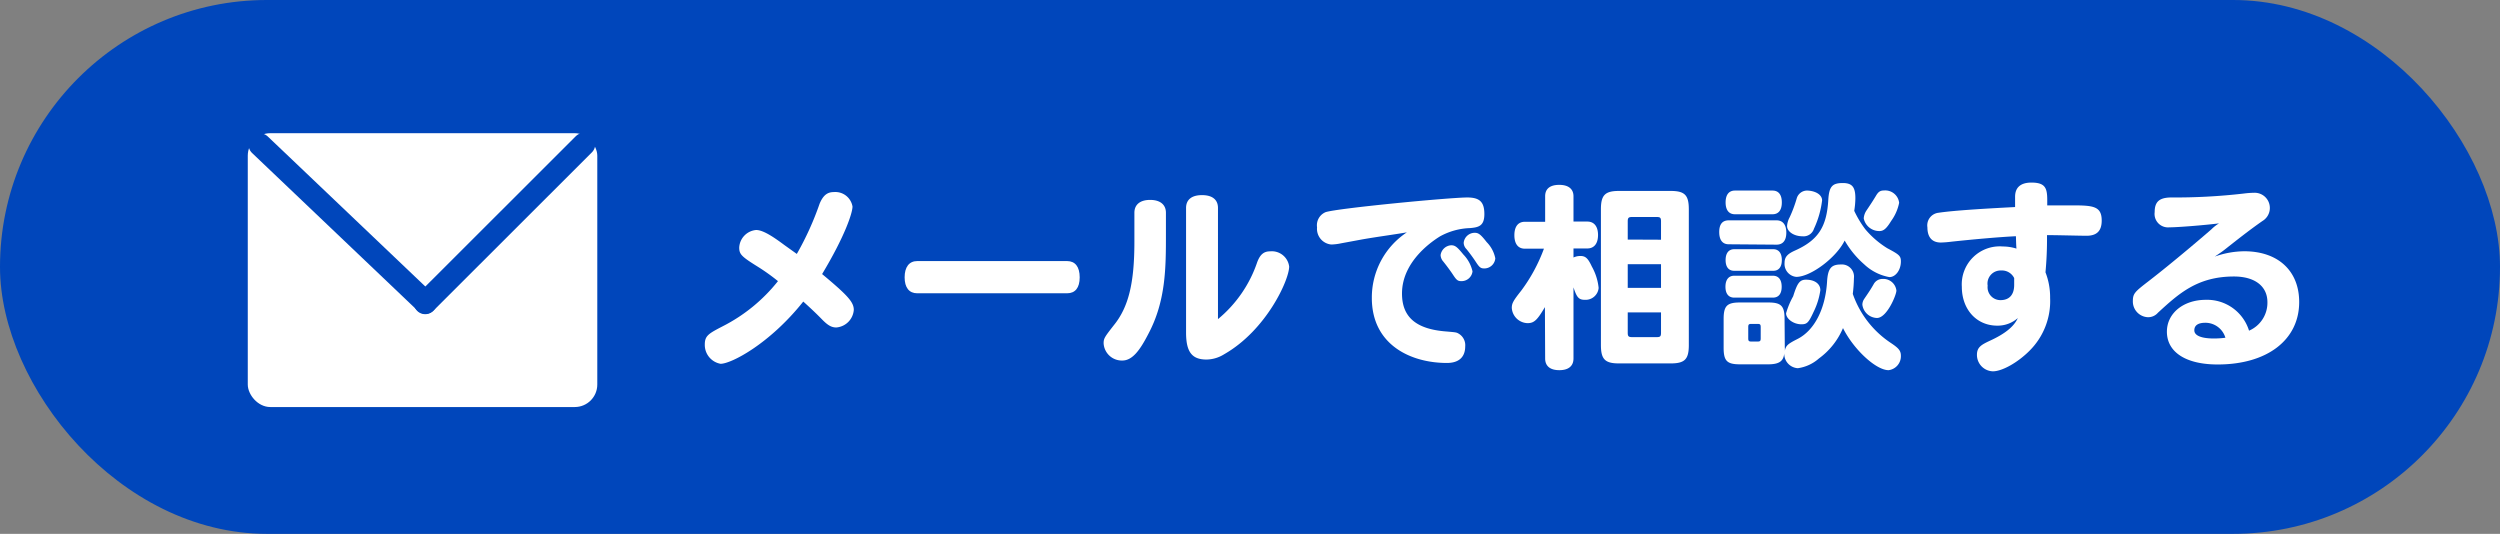
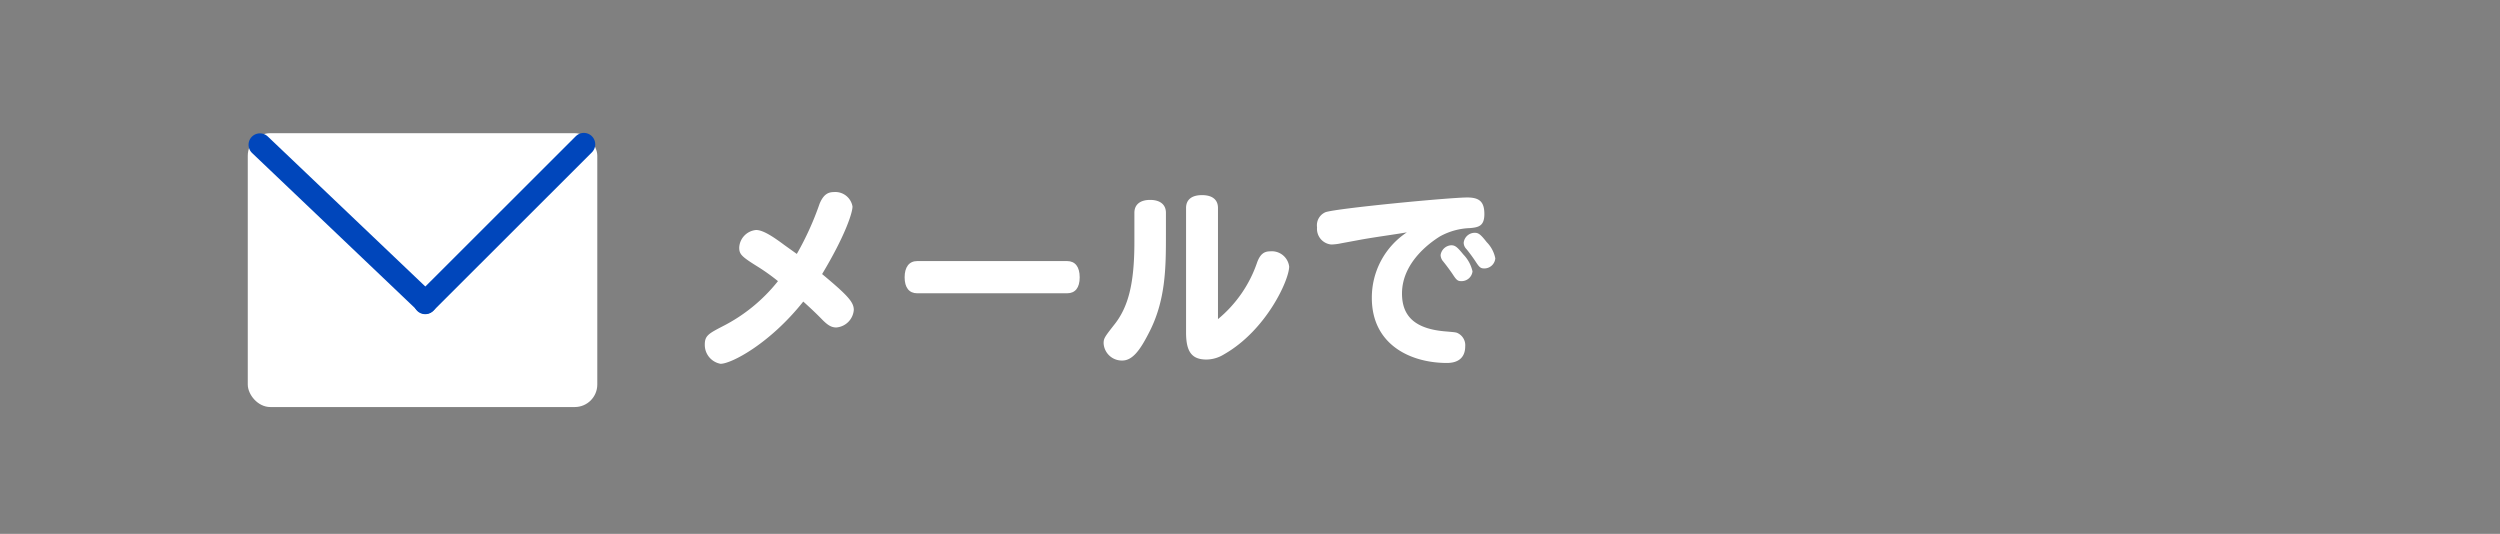
<svg xmlns="http://www.w3.org/2000/svg" viewBox="0 0 329.03 70.26">
  <rect x="0" y="0" width="329.03" height="70.26" fill="#808080" stroke="none" />
  <defs>
    <style>.cls-1{fill:#0046bb;}.cls-2{fill:#fff;}.cls-3{fill:none;stroke:#0046bb;stroke-linecap:round;stroke-width:3px;}</style>
  </defs>
  <g id="レイヤー_2" data-name="レイヤー 2">
    <g id="firstview">
-       <rect class="cls-1" width="329.03" height="70.26" rx="35.13" />
      <path class="cls-2" d="M112.37,40.79a2.51,2.51,0,0,1-2.3,2.31c-.64,0-1.13-.29-1.89-1.07s-1.59-1.56-2.46-2.34c-4.43,5.57-9.48,8.19-10.88,8.19a2.52,2.52,0,0,1-2.08-2.54c0-1.15.49-1.43,2.36-2.4A22,22,0,0,0,102.39,37a26.62,26.62,0,0,0-2.82-2c-2-1.25-2.28-1.56-2.28-2.42a2.44,2.44,0,0,1,2.23-2.31c1,0,2.54,1.11,3.74,2l1.61,1.15a39,39,0,0,0,3-6.61c.46-1.09,1-1.53,1.87-1.53a2.29,2.29,0,0,1,2.46,1.9c0,.85-1,3.9-4,8.89C111.61,38.91,112.37,39.77,112.37,40.79Z" />
      <path class="cls-2" d="M120.72,38.6c-1.07,0-1.66-.75-1.66-2.1s.59-2.14,1.66-2.14h19.72c1.07,0,1.66.76,1.66,2.14s-.59,2.1-1.66,2.1Z" />
      <path class="cls-2" d="M149.3,28c0-1.06.74-1.69,2.07-1.69s2.08.63,2.08,1.69v2.84c0,4.34,0,8.76-2.31,13.1-1.07,2.08-2.07,3.51-3.43,3.51a2.4,2.4,0,0,1-2.46-2.26c0-.65.13-.83,1.33-2.37,1.95-2.39,2.72-5.56,2.72-11Zm11,14a16.61,16.61,0,0,0,5.17-7.51c.38-1,.87-1.41,1.69-1.41a2.3,2.3,0,0,1,2.51,2c0,1.76-3,8.37-8.55,11.54a4.49,4.49,0,0,1-2.33.7c-1.92,0-2.69-1-2.69-3.56V27.37c0-1.09.74-1.69,2.1-1.69s2.1.6,2.1,1.69Z" />
      <path class="cls-2" d="M179.33,31.5l-2.81.52a7,7,0,0,1-1.31.16,2.07,2.07,0,0,1-1.87-2.26,1.87,1.87,0,0,1,1.13-2c1.61-.52,16.33-1.93,18.64-1.93,1.64,0,2.25.6,2.25,2.19s-.79,1.74-1.89,1.84a8.76,8.76,0,0,0-3.95,1.09c-.66.42-5,3.1-5,7.52,0,3.12,1.87,4.71,5.88,5,1.24.11,1.29.11,1.59.29a1.76,1.76,0,0,1,.85,1.66c0,1.43-.85,2.19-2.41,2.19-4.74,0-9.88-2.37-9.88-8.56a10.28,10.28,0,0,1,4.61-8.63C183.28,30.9,181.41,31.14,179.33,31.5Zm13.27,2a4.63,4.63,0,0,1,1.2,2.22A1.45,1.45,0,0,1,192.31,37c-.43,0-.61-.13-1.05-.8-.25-.39-.84-1.2-1.3-1.77a1.35,1.35,0,0,1-.36-.86A1.5,1.5,0,0,1,191,32.28C191.52,32.28,191.8,32.52,192.6,33.5Zm3.07-1.63A4.19,4.19,0,0,1,196.8,34a1.45,1.45,0,0,1-1.46,1.33c-.44,0-.62-.13-1.05-.78A21,21,0,0,0,193,32.78a1.2,1.2,0,0,1-.36-.84,1.46,1.46,0,0,1,1.46-1.3C194.59,30.64,194.87,30.85,195.67,31.87Z" />
-       <path class="cls-2" d="M203.33,40.42c-1,1.69-1.41,2.11-2.28,2.11a2.14,2.14,0,0,1-2.08-2c0-.6.18-.94,1.23-2.26a21.79,21.79,0,0,0,3-5.54h-2.51c-.89,0-1.38-.63-1.38-1.77s.49-1.77,1.38-1.77h2.67V25.83c0-1,.66-1.5,1.86-1.5s1.87.54,1.87,1.5v3.33h1.82c.9,0,1.41.65,1.41,1.77s-.51,1.77-1.41,1.77h-1.82v1.19a2.14,2.14,0,0,1,.9-.2c.67,0,1,.28,1.51,1.38a7.23,7.23,0,0,1,.9,2.83,1.72,1.72,0,0,1-1.79,1.56c-.82,0-1.08-.29-1.52-1.64v9.36c0,1-.66,1.54-1.87,1.54s-1.86-.55-1.86-1.54Zm7.37-12.87c0-1.87.54-2.42,2.38-2.42h6.79c1.87,0,2.4.55,2.4,2.42V45.41c0,1.88-.53,2.42-2.4,2.42h-6.79c-1.84,0-2.38-.54-2.38-2.42Zm7.91,4V29.14c0-.47-.1-.58-.56-.58H214.8c-.46,0-.57.11-.57.58v2.39Zm0,3.22h-4.38v3.12h4.38Zm0,6.35h-4.38v2.68c0,.46.11.57.57.57h3.25c.46,0,.56-.11.56-.57Z" />
-       <path class="cls-2" d="M227.52,32.15c-.82,0-1.25-.57-1.25-1.61S226.7,29,227.52,29h6.3c.82,0,1.28.58,1.28,1.62s-.46,1.58-1.28,1.58Zm7.38,13.58a1.72,1.72,0,0,1,0,.44c.15-.68.36-.89,1.64-1.54,2.23-1.11,3.69-3.92,3.92-7.51.1-1.79.54-2.31,1.82-2.31A1.6,1.6,0,0,1,244,36.6a19.82,19.82,0,0,1-.15,2.08,12.74,12.74,0,0,0,5,6.45c1,.67,1.33,1,1.33,1.69a1.85,1.85,0,0,1-1.62,1.9c-1.66,0-4.6-2.73-6-5.54a9.51,9.51,0,0,1-3.17,4,5.28,5.28,0,0,1-2.77,1.28,1.9,1.9,0,0,1-1.79-2c-.08,1.07-.66,1.49-2.12,1.49H229c-1.71,0-2.15-.45-2.15-2.19V42c0-1.74.44-2.19,2.15-2.19h3.72c1.71,0,2.15.45,2.15,2.19ZM228.34,28.2c-.79,0-1.23-.55-1.23-1.56s.44-1.56,1.23-1.56h4.94c.8,0,1.23.55,1.23,1.56s-.43,1.56-1.23,1.56Zm-.1,7.44c-.72,0-1.13-.5-1.13-1.41s.41-1.43,1.13-1.43h5.15c.71,0,1.12.52,1.12,1.43s-.41,1.41-1.12,1.41Zm0,3.53c-.74,0-1.15-.52-1.15-1.43s.41-1.45,1.15-1.45h5.1c.74,0,1.15.52,1.15,1.45s-.41,1.43-1.15,1.43Zm2.26,3.46c-.33,0-.41.08-.41.42v1.48c0,.34.08.42.41.42h.82c.33,0,.41-.08.41-.42V43.05c0-.34-.08-.42-.41-.42Zm15-12.45a12.15,12.15,0,0,0,2.89,2.49c1.56.83,1.79,1,1.79,1.74,0,1.12-.69,2.06-1.51,2.06a6.5,6.5,0,0,1-3.33-1.69,12.23,12.23,0,0,1-2.56-3.12c-1.1,2.26-4.48,4.78-6.37,4.78a1.71,1.71,0,0,1-1.54-1.84c0-.76.36-1.17,1.36-1.62,3.07-1.37,4.2-3.12,4.4-6.73.11-1.69.51-2.16,1.9-2.16,1.23,0,1.66.52,1.66,2a11,11,0,0,1-.15,1.66A13.58,13.58,0,0,0,245.5,30.18Zm-6.81,10.87c-.67,1.45-.87,1.63-1.62,1.63-1,0-2-.7-2-1.45A10.32,10.32,0,0,1,236,39c.53-1.67.82-2.19,1.69-2.19,1.15,0,1.89.55,1.89,1.38A9.4,9.4,0,0,1,238.69,41.05Zm1.12-14.67a12.27,12.27,0,0,1-1.07,3.72,1.43,1.43,0,0,1-1.49,1c-1.12,0-2.05-.6-2.05-1.35a2.78,2.78,0,0,1,.34-1.15,17.46,17.46,0,0,0,.94-2.52,1.42,1.42,0,0,1,1.39-1C239,25.13,239.81,25.65,239.81,26.38Zm9.78,11.86c0,.57-1.25,3.61-2.56,3.61a2,2,0,0,1-1.92-1.74,1.38,1.38,0,0,1,.23-.75c.46-.68.85-1.23,1.28-2a1.32,1.32,0,0,1,1.18-.65A1.73,1.73,0,0,1,249.59,38.24Zm-.69-9.16c-.61,1-1,1.33-1.53,1.33a2.09,2.09,0,0,1-2.08-1.66,2.11,2.11,0,0,1,.33-1c.47-.7.82-1.22,1.26-1.95.33-.57.59-.73,1.07-.73a1.84,1.84,0,0,1,2,1.62A6.07,6.07,0,0,1,248.9,29.08Z" />
-       <path class="cls-2" d="M265.32,31.09c-2.15.1-5.61.41-8.5.72a13,13,0,0,1-1.39.11c-1.15,0-1.76-.7-1.76-2A1.67,1.67,0,0,1,255.15,28c2.18-.33,7-.59,10.06-.75,0-.31,0-1.09,0-1.35,0-1.22.72-1.87,2.15-1.87,2.13,0,2.1,1,2.08,3l3.22,0c2.79,0,3.95.08,3.95,2,0,1.36-.64,2-2,2-.82,0-4.46-.1-5.2-.08a47.35,47.35,0,0,1-.2,4.89,9,9,0,0,1,.61,3.36,9.21,9.21,0,0,1-2.69,6.94c-1.56,1.58-3.63,2.73-4.84,2.73a2.16,2.16,0,0,1-2.1-2.19c0-1,.62-1.32,1.67-1.82,2-.91,3.2-1.87,3.71-3a4,4,0,0,1-2.71,1c-2.72,0-4.66-2.13-4.66-5.12a5,5,0,0,1,5.4-5.3,6,6,0,0,1,1.79.28C265.34,32.13,265.34,31.61,265.32,31.09Zm-.23,5.51a1.8,1.8,0,0,0-1.75-1,1.72,1.72,0,0,0-1.74,2,1.69,1.69,0,0,0,1.69,1.9c1.16,0,1.8-.71,1.8-2Z" />
-       <path class="cls-2" d="M298.42,39.77c0-2.1-1.66-3.38-4.4-3.38-4.84,0-7.3,2.29-10,4.76a1.7,1.7,0,0,1-1.31.6,2.07,2.07,0,0,1-2-2.13c0-1,.28-1.23,2.05-2.6,3.25-2.5,7.68-6.3,8.29-6.84a5,5,0,0,1,1-.78c-1.84.23-5.37.52-6.55.52a1.77,1.77,0,0,1-1.92-2c0-1.35.59-1.9,2.1-1.93a79.29,79.29,0,0,0,9.65-.52,12,12,0,0,1,1.43-.1,2,2,0,0,1,1,3.72c-1.71,1.19-3.35,2.49-5,3.79-.3.24-.64.47-1.27.89a11.79,11.79,0,0,1,3.89-.7c4.43,0,7.22,2.57,7.22,6.68,0,5-4.23,8.22-10.73,8.22-4.18,0-6.68-1.62-6.68-4.32,0-2.42,2.17-4.19,5.12-4.19A5.77,5.77,0,0,1,296,43.52,4,4,0,0,0,298.42,39.77Zm-8.16,2.71c-.95,0-1.46.33-1.46,1s.89,1.07,2.58,1.07a11.82,11.82,0,0,0,1.51-.1A2.75,2.75,0,0,0,290.26,42.48Z" />
      <rect class="cls-2" x="32.61" y="17.53" width="46" height="36.04" rx="2.96" />
      <line class="cls-3" x1="34.21" y1="19.05" x2="56" y2="39.8" />
      <line class="cls-3" x1="55.96" y1="39.85" x2="76.84" y2="18.99" />
    </g>
  </g>
</svg>